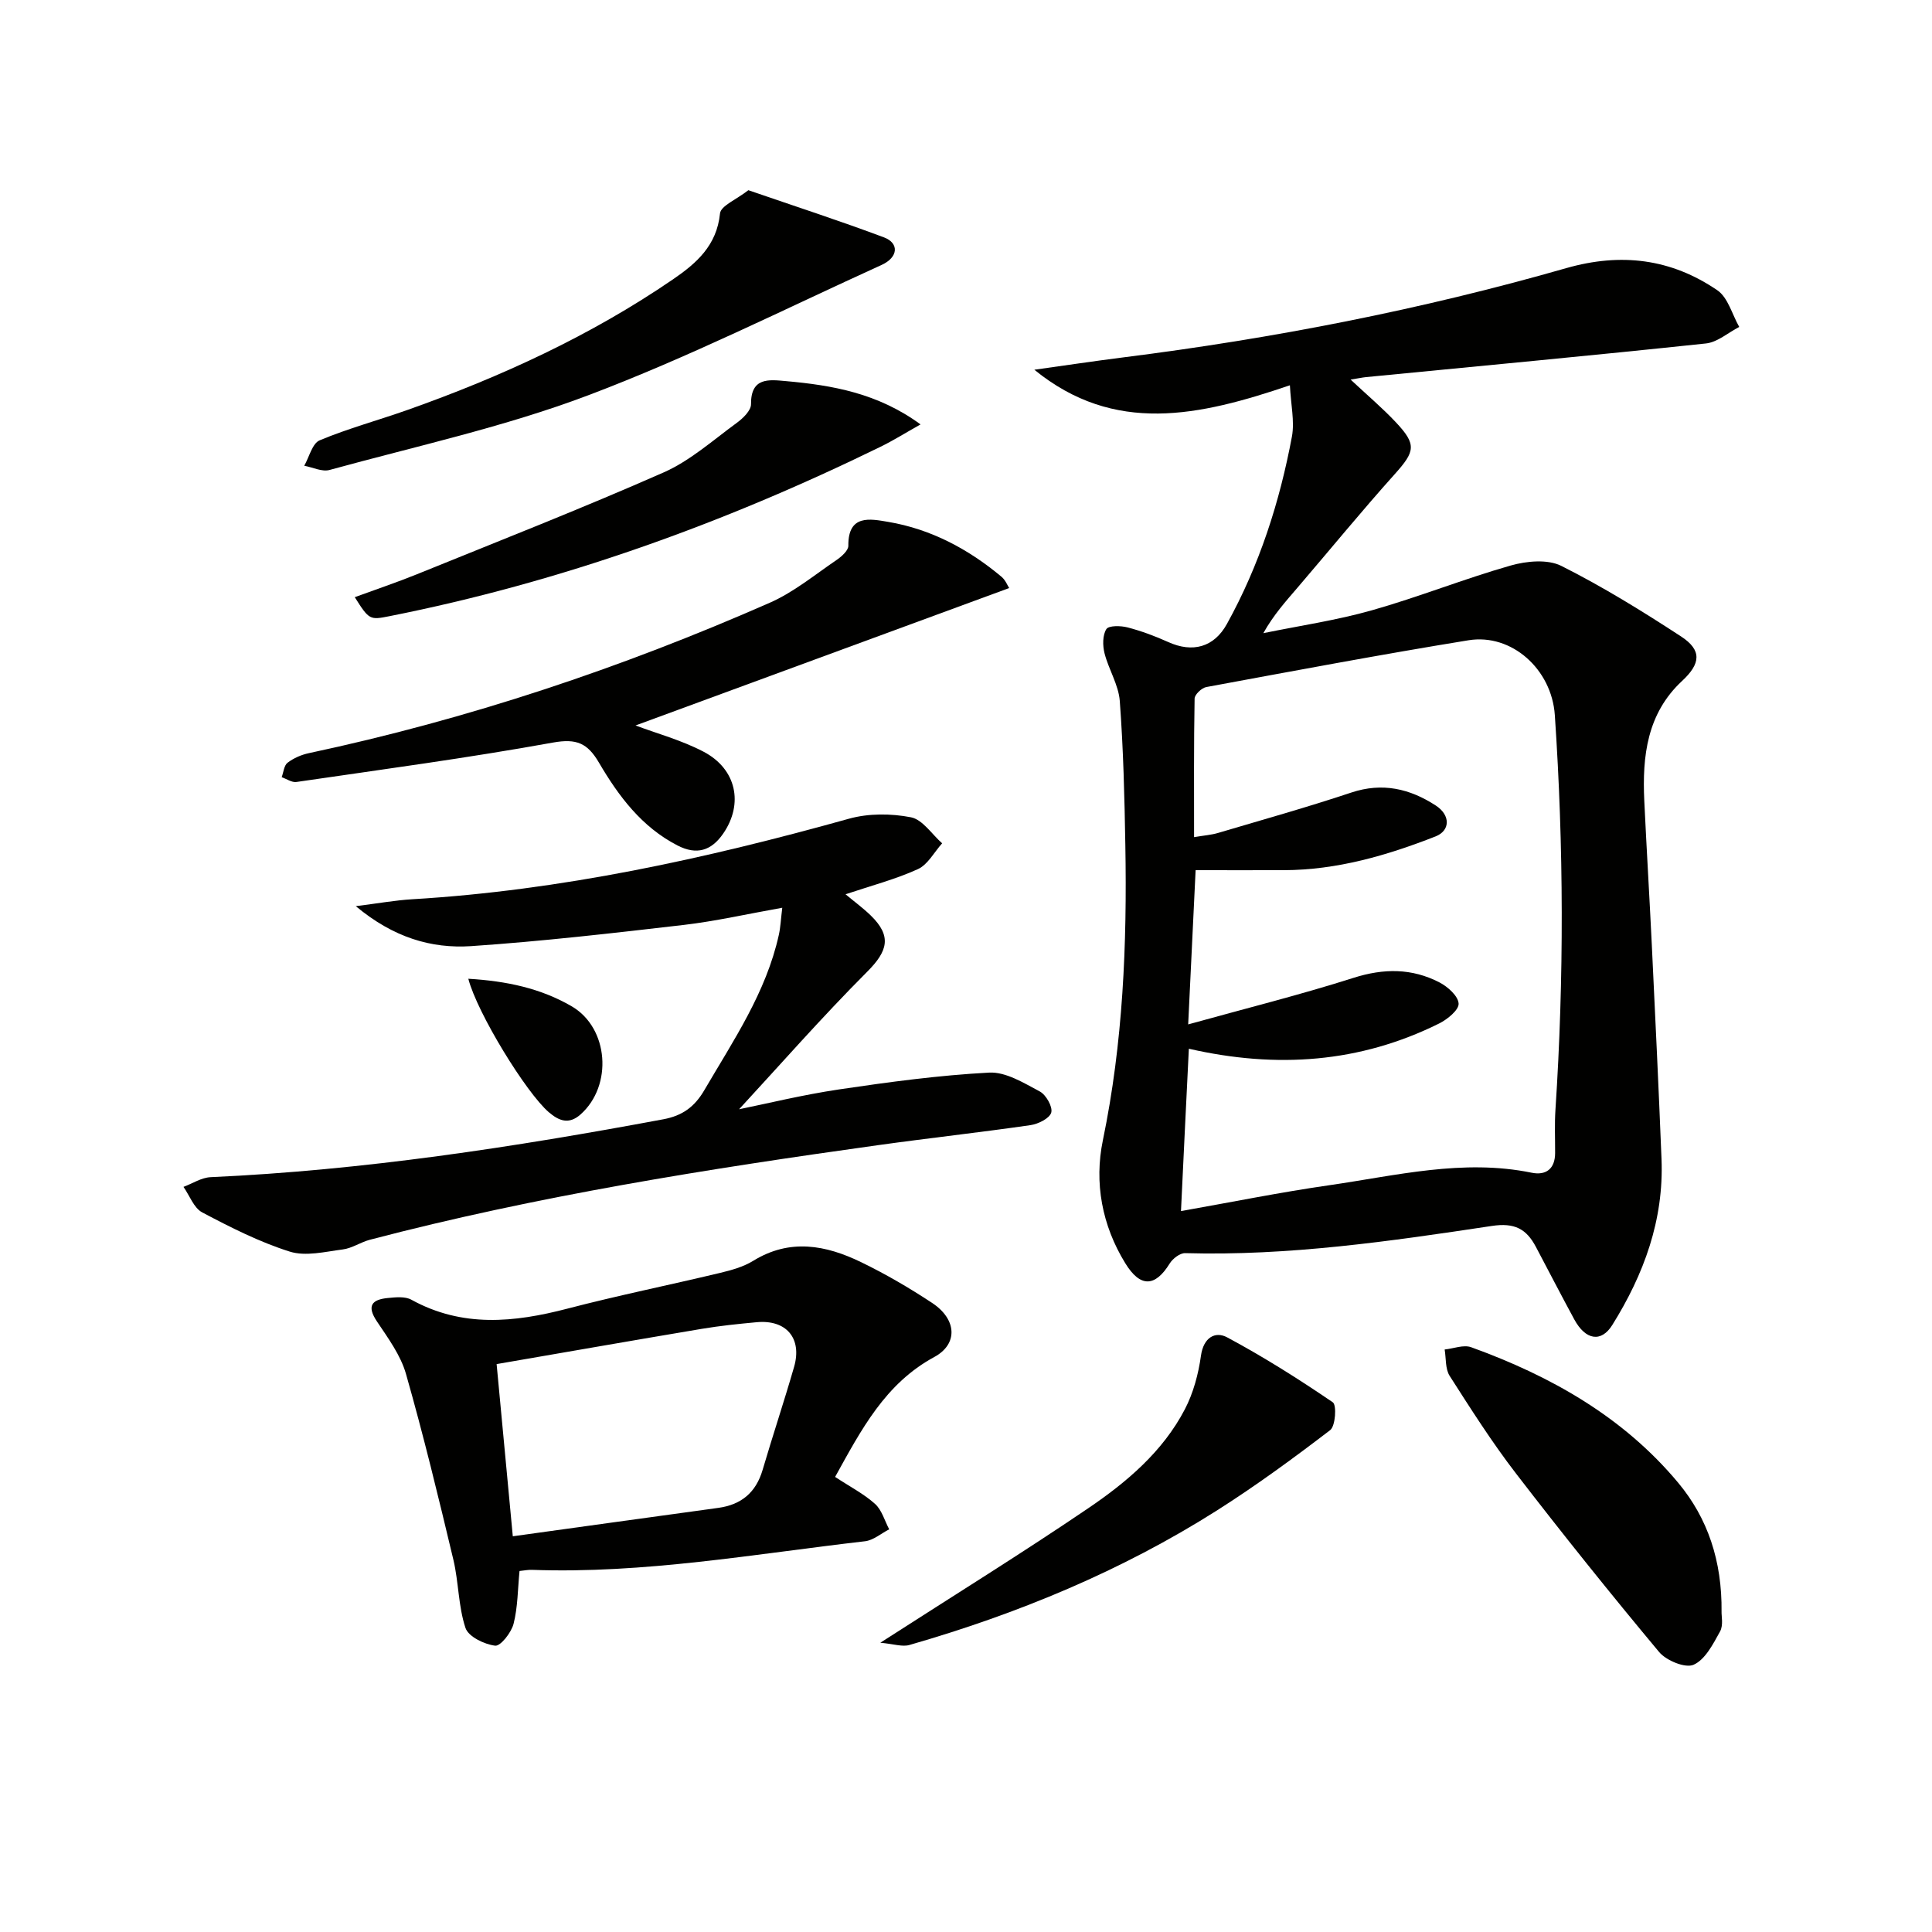
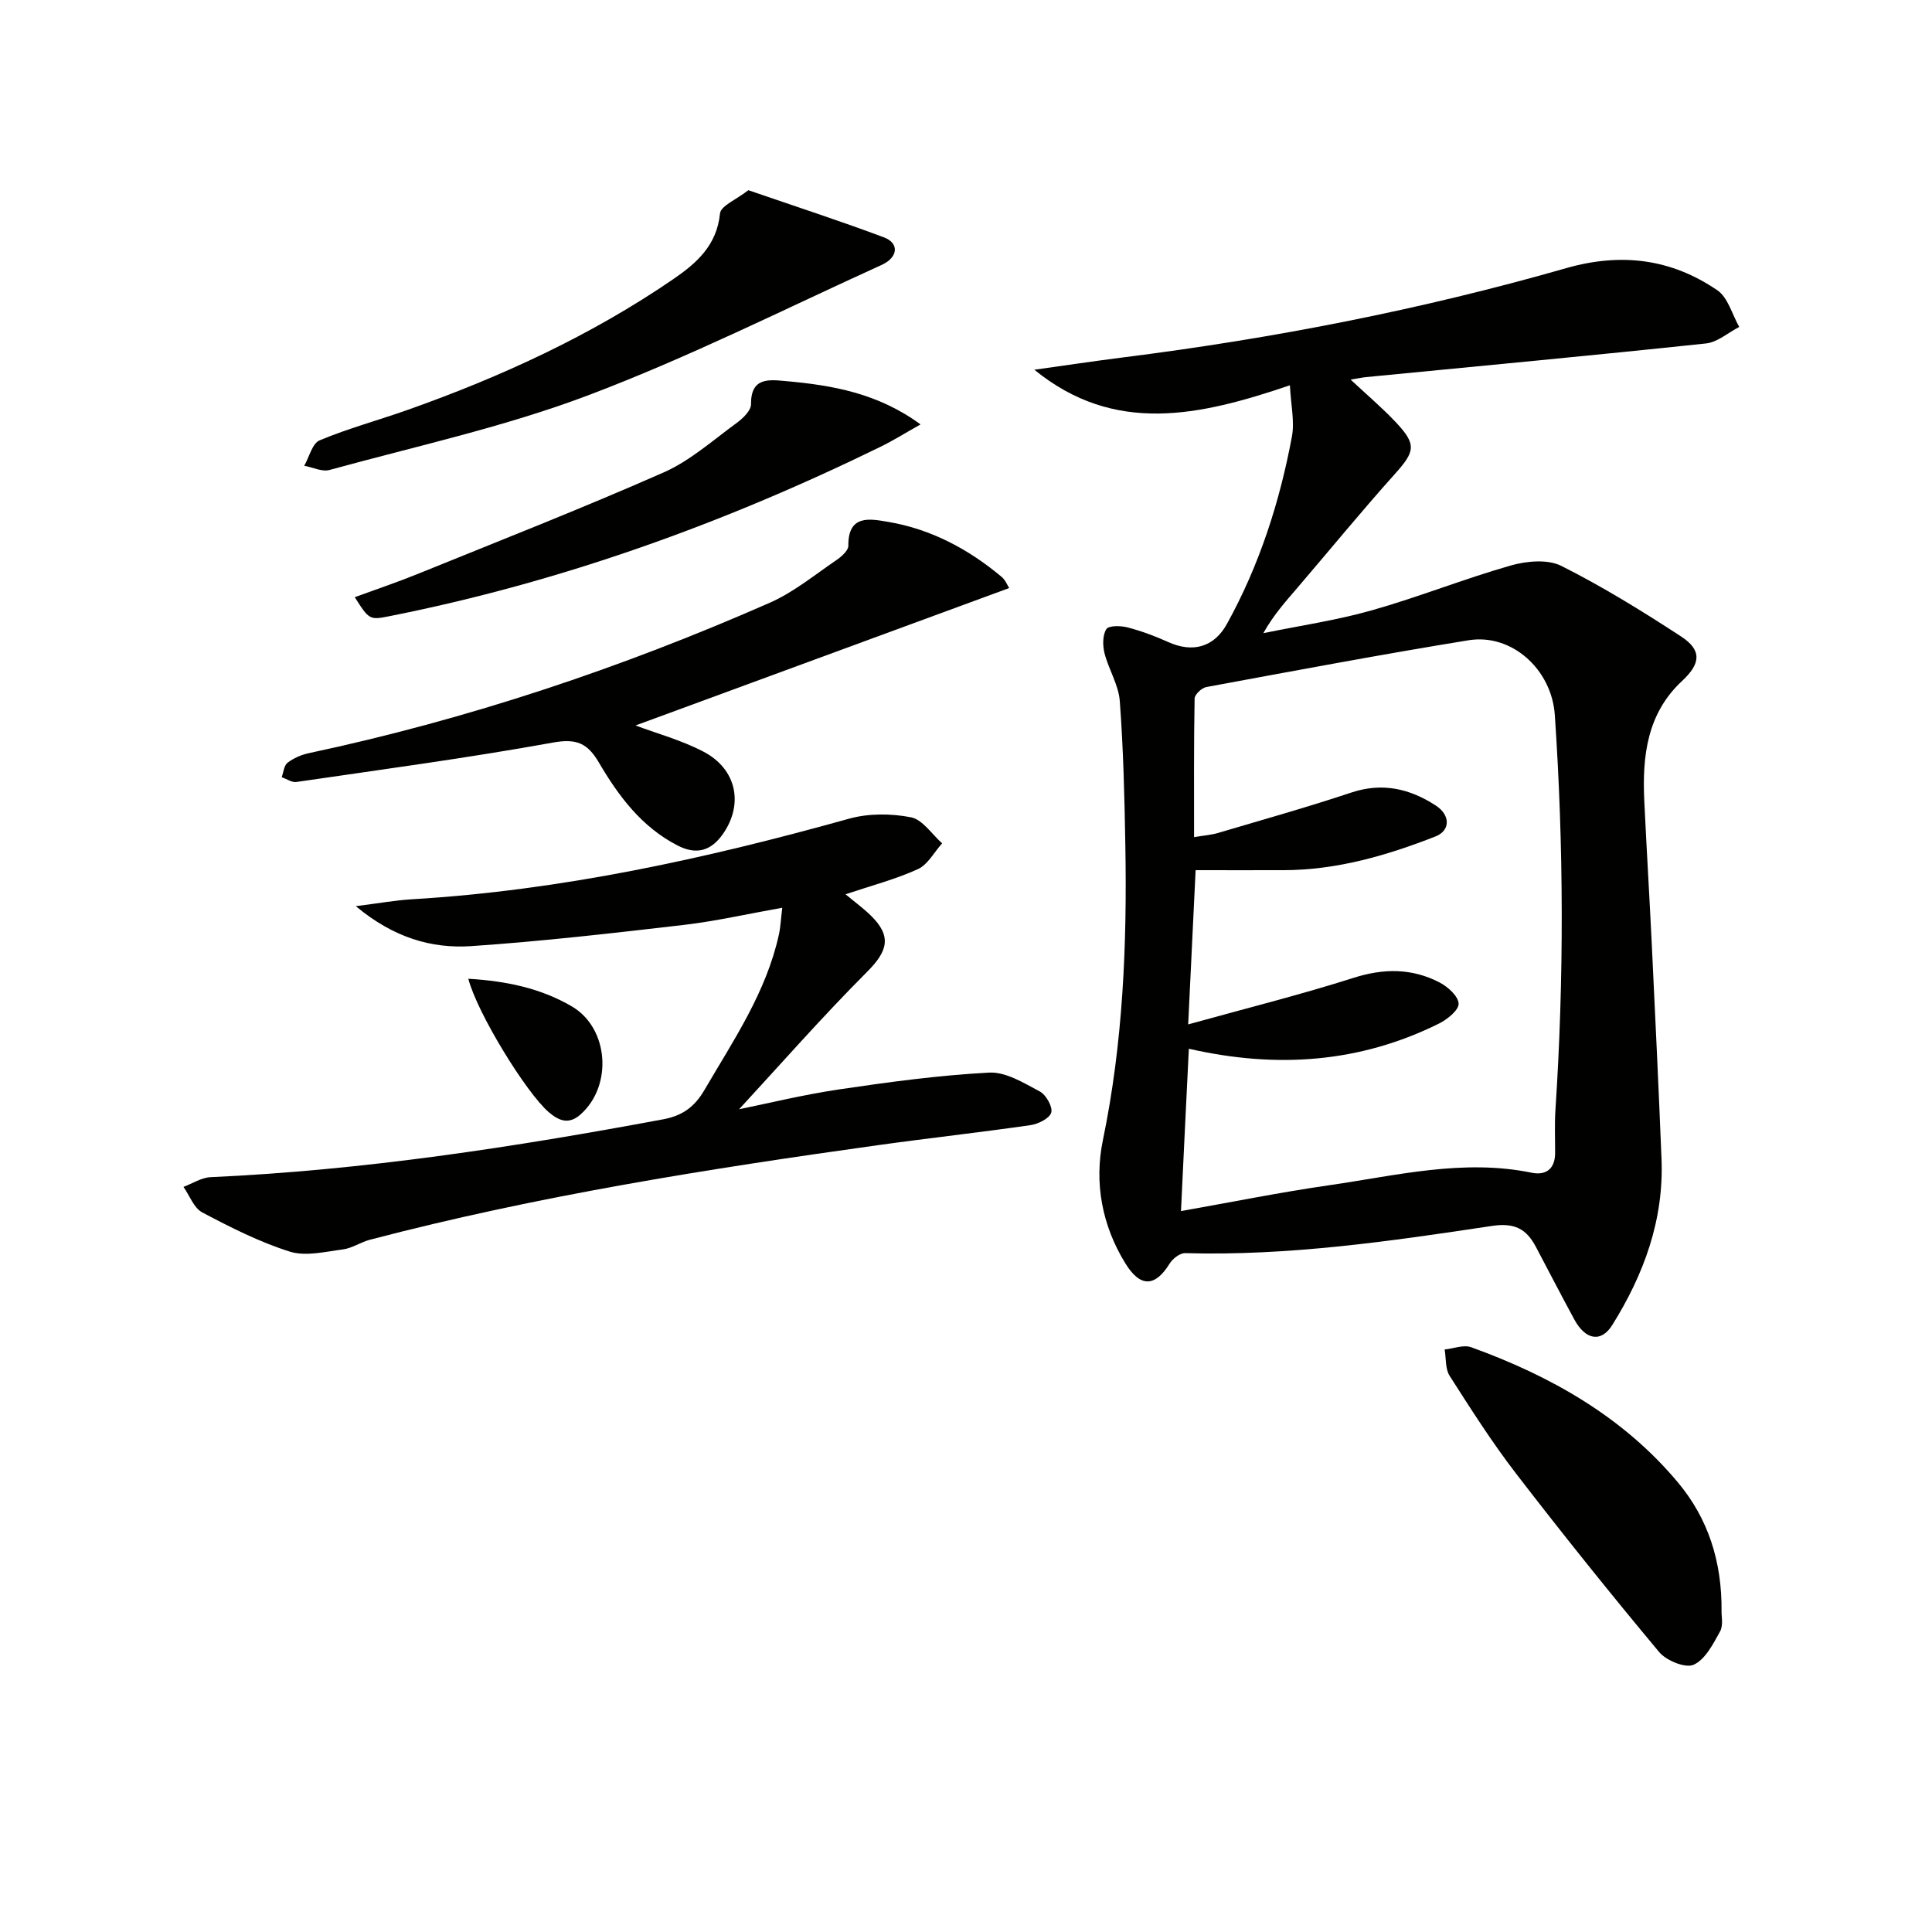
<svg xmlns="http://www.w3.org/2000/svg" enable-background="new 0 0 400 400" viewBox="0 0 400 400">
  <g fill="#010100">
    <path d="m267.06 79.77c-18.76 6.37-36.31 10.3-52.91-3.22 6.15-.86 12.28-1.78 18.44-2.56 31.01-3.91 61.62-9.86 91.66-18.47 11.39-3.26 21.75-1.95 31.31 4.58 2.21 1.51 3.06 5.01 4.53 7.59-2.3 1.18-4.51 3.17-6.9 3.42-23.45 2.49-46.93 4.68-70.4 6.97-.77.08-1.54.25-3.16.51 3.51 3.28 6.61 5.9 9.37 8.84 4.35 4.62 3.97 6.04-.22 10.72-6.89 7.68-13.42 15.67-20.13 23.5-2.45 2.86-4.98 5.66-7.09 9.44 7.5-1.54 15.12-2.65 22.46-4.73 9.69-2.74 19.08-6.52 28.77-9.28 3.27-.93 7.63-1.34 10.46.08 8.56 4.3 16.77 9.37 24.81 14.62 4.36 2.85 4.03 5.64.21 9.19-7.27 6.75-8.27 15.57-7.84 24.78.47 9.96 1.08 19.91 1.56 29.87.71 14.78 1.42 29.57 2.01 44.36.5 12.58-3.64 23.85-10.2 34.36-2.28 3.65-5.53 3.15-7.88-1.2-2.69-4.96-5.28-9.98-7.92-14.97-1.97-3.73-4.4-5.07-9.14-4.35-21.03 3.17-42.1 6.23-63.49 5.63-1.07-.03-2.57 1.13-3.2 2.15-3.02 4.89-6.09 4.99-9.18-.04-4.85-7.87-6.47-16.71-4.65-25.49 4.18-20.2 5.01-40.56 4.65-61.05-.17-9.97-.41-19.95-1.15-29.88-.25-3.35-2.31-6.54-3.16-9.89-.4-1.59-.42-3.74.38-5 .49-.77 2.98-.72 4.4-.35 2.87.75 5.69 1.8 8.39 3.02 5.09 2.31 9.51 1.07 12.16-3.72 6.74-12.18 10.94-25.27 13.48-38.87.56-3.14-.23-6.51-.43-10.56zm-22.55 170.97c10.43-1.84 20.48-3.88 30.62-5.34 13.91-2 27.75-5.52 41.99-2.6 2.94.6 4.84-.78 4.85-4.07.01-3-.13-6 .07-8.99 1.79-27.23 1.72-54.46-.13-81.69-.65-9.5-8.95-16.94-17.87-15.49-18.15 2.95-36.22 6.35-54.3 9.69-.95.18-2.4 1.55-2.41 2.38-.17 9.43-.11 18.86-.11 28.69 2.06-.35 3.55-.45 4.94-.86 9.22-2.73 18.49-5.33 27.61-8.37 6.44-2.15 12.14-.8 17.5 2.69 3.09 2.02 2.98 5.2-.05 6.39-10.1 3.96-20.43 6.96-31.41 6.99-6.06.02-12.12 0-18.27 0-.48 10.04-.98 20.41-1.54 31.93 11.96-3.32 23.19-6.12 34.21-9.63 6.27-2 12.1-2.02 17.82.94 1.72.89 3.87 2.81 3.96 4.38.08 1.31-2.31 3.26-4.01 4.11-16.43 8.17-33.66 9.39-51.84 5.24-.56 11.21-1.09 22.24-1.63 33.61z" />
    <path d="m73.66 187.61c4.66-.58 8.17-1.22 11.7-1.43 30.84-1.84 60.77-8.4 90.43-16.68 4.03-1.12 8.69-1.09 12.81-.29 2.41.47 4.33 3.51 6.46 5.39-1.65 1.83-2.96 4.4-5.01 5.34-4.63 2.11-9.62 3.41-14.99 5.21 1.87 1.56 3.64 2.86 5.21 4.38 4.41 4.29 3.55 7.37-.73 11.66-9.48 9.5-18.34 19.62-26.52 28.47 5.59-1.13 13.1-2.98 20.71-4.11 10.31-1.53 20.68-2.93 31.07-3.48 3.44-.18 7.17 2.15 10.47 3.9 1.3.69 2.71 3.18 2.38 4.37-.34 1.21-2.7 2.38-4.31 2.61-10.51 1.52-21.08 2.68-31.6 4.15-35.35 4.93-70.59 10.51-105.17 19.58-1.91.5-3.66 1.75-5.58 2-3.66.47-7.69 1.49-11 .45-6.28-1.98-12.27-5.02-18.13-8.12-1.73-.92-2.6-3.47-3.87-5.28 1.87-.7 3.71-1.92 5.61-2.01 31.59-1.43 62.73-6.2 93.76-11.99 3.94-.74 6.44-2.57 8.45-6 6.03-10.32 12.81-20.25 15.44-32.18.35-1.57.41-3.2.71-5.61-7.21 1.28-13.77 2.78-20.42 3.56-14.65 1.7-29.32 3.39-44.03 4.39-8.21.53-16.04-1.77-23.85-8.28z" />
-     <path d="m172.9 305.78c3.11 2.05 5.96 3.51 8.27 5.59 1.41 1.27 1.98 3.47 2.93 5.26-1.67.85-3.27 2.27-5.01 2.47-22.93 2.64-45.73 6.76-68.96 5.92-.8-.03-1.6.14-2.57.24-.37 3.78-.35 7.47-1.23 10.93-.47 1.82-2.7 4.67-3.82 4.53-2.25-.28-5.54-1.87-6.14-3.68-1.49-4.48-1.4-9.46-2.5-14.1-3.07-12.88-6.19-25.77-9.82-38.5-1.11-3.88-3.71-7.41-6.01-10.85-2.16-3.23-1.06-4.53 2.24-4.85 1.63-.16 3.59-.37 4.9.36 10.52 5.79 21.25 4.72 32.29 1.84 10.43-2.72 21-4.86 31.49-7.37 2.41-.58 4.93-1.26 7-2.54 7.58-4.67 15.04-3.25 22.33.29 5.07 2.46 9.99 5.33 14.7 8.44 5.14 3.4 5.38 8.52.45 11.19-10.18 5.51-15.13 15.06-20.54 24.83zm-66.73 12.29c14.66-2.03 28.6-3.97 42.54-5.88 4.77-.65 7.8-3.18 9.18-7.86 2.1-7.14 4.46-14.2 6.52-21.34 1.7-5.92-1.62-9.81-7.75-9.24-3.79.35-7.59.74-11.35 1.37-14 2.35-27.98 4.8-42.49 7.3 1.13 12.06 2.21 23.54 3.35 35.65z" />
    <path d="m208.94 121.75c-26.04 9.58-51.89 19.08-77.36 28.45 4.44 1.67 9.52 3.04 14.08 5.43 6.85 3.59 8.3 10.81 4.08 16.94-2.47 3.6-5.53 4.5-9.46 2.48-7.43-3.82-12.22-10.24-16.27-17.15-2.37-4.04-4.63-5.04-9.52-4.16-17.62 3.19-35.39 5.57-53.12 8.16-.95.14-2.03-.64-3.05-.99.38-1.02.48-2.43 1.21-2.99 1.26-.96 2.86-1.66 4.43-1.99 32.92-7.01 64.67-17.62 95.44-31.15 4.93-2.17 9.25-5.75 13.76-8.81 1.06-.72 2.49-1.98 2.48-2.98-.07-6.57 4.56-5.56 8.26-4.94 8.86 1.5 16.6 5.63 23.46 11.37.81.68 1.24 1.82 1.58 2.33z" />
    <path d="m154.94 39.38c9.75 3.36 19 6.36 28.09 9.77 3.18 1.2 2.94 4.14-.5 5.7-20.2 9.19-40.11 19.2-60.83 27.02-17.3 6.53-35.57 10.51-53.47 15.43-1.55.43-3.49-.55-5.24-.87 1.04-1.82 1.66-4.63 3.2-5.27 5.94-2.48 12.21-4.17 18.3-6.33 19.32-6.85 37.84-15.36 54.81-26.97 4.88-3.34 9.1-7.01 9.77-13.66.15-1.59 3.39-2.88 5.87-4.82z" />
    <path d="m356.43 333.72c-.04.81.41 2.76-.32 4.07-1.43 2.59-3.07 5.82-5.47 6.88-1.71.76-5.65-.86-7.14-2.64-10.12-12.12-20-24.45-29.63-36.96-4.96-6.44-9.34-13.34-13.73-20.2-.93-1.45-.73-3.63-1.04-5.47 1.84-.19 3.92-1.04 5.49-.47 16.49 5.96 31.51 14.44 42.87 28.07 6.1 7.32 9.09 16.17 8.97 26.72z" />
-     <path d="m182.26 340.11c15.48-9.96 29.44-18.61 43.01-27.82 7.98-5.41 15.45-11.72 20.03-20.49 1.77-3.39 2.82-7.33 3.35-11.14.53-3.76 2.95-5.09 5.41-3.78 7.54 4.04 14.81 8.63 21.88 13.45.83.56.56 4.92-.54 5.76-7.6 5.82-15.36 11.5-23.44 16.63-19.77 12.53-41.21 21.39-63.65 27.85-1.48.44-3.28-.21-6.05-.46z" />
    <path d="m190.59 87.87c-3.17 1.78-5.67 3.35-8.31 4.64-32.43 15.86-66.15 28.02-101.63 35.06-4.08.81-4.21.81-7.2-3.93 4.41-1.62 8.71-3.06 12.9-4.76 17.05-6.92 34.2-13.64 51.03-21.06 5.5-2.42 10.22-6.67 15.16-10.27 1.29-.94 2.96-2.56 2.95-3.86-.05-5.62 3.73-5.1 7.19-4.79 9.64.86 19.06 2.49 27.91 8.97z" />
    <path d="m96.96 202.64c7.91.47 14.99 1.97 21.41 5.71 7.67 4.47 8.54 16.41 1.83 22.38-2.42 2.15-4.47 1.35-6.6-.48-4.65-4.01-14.77-20.44-16.64-27.61z" />
  </g>
</svg>